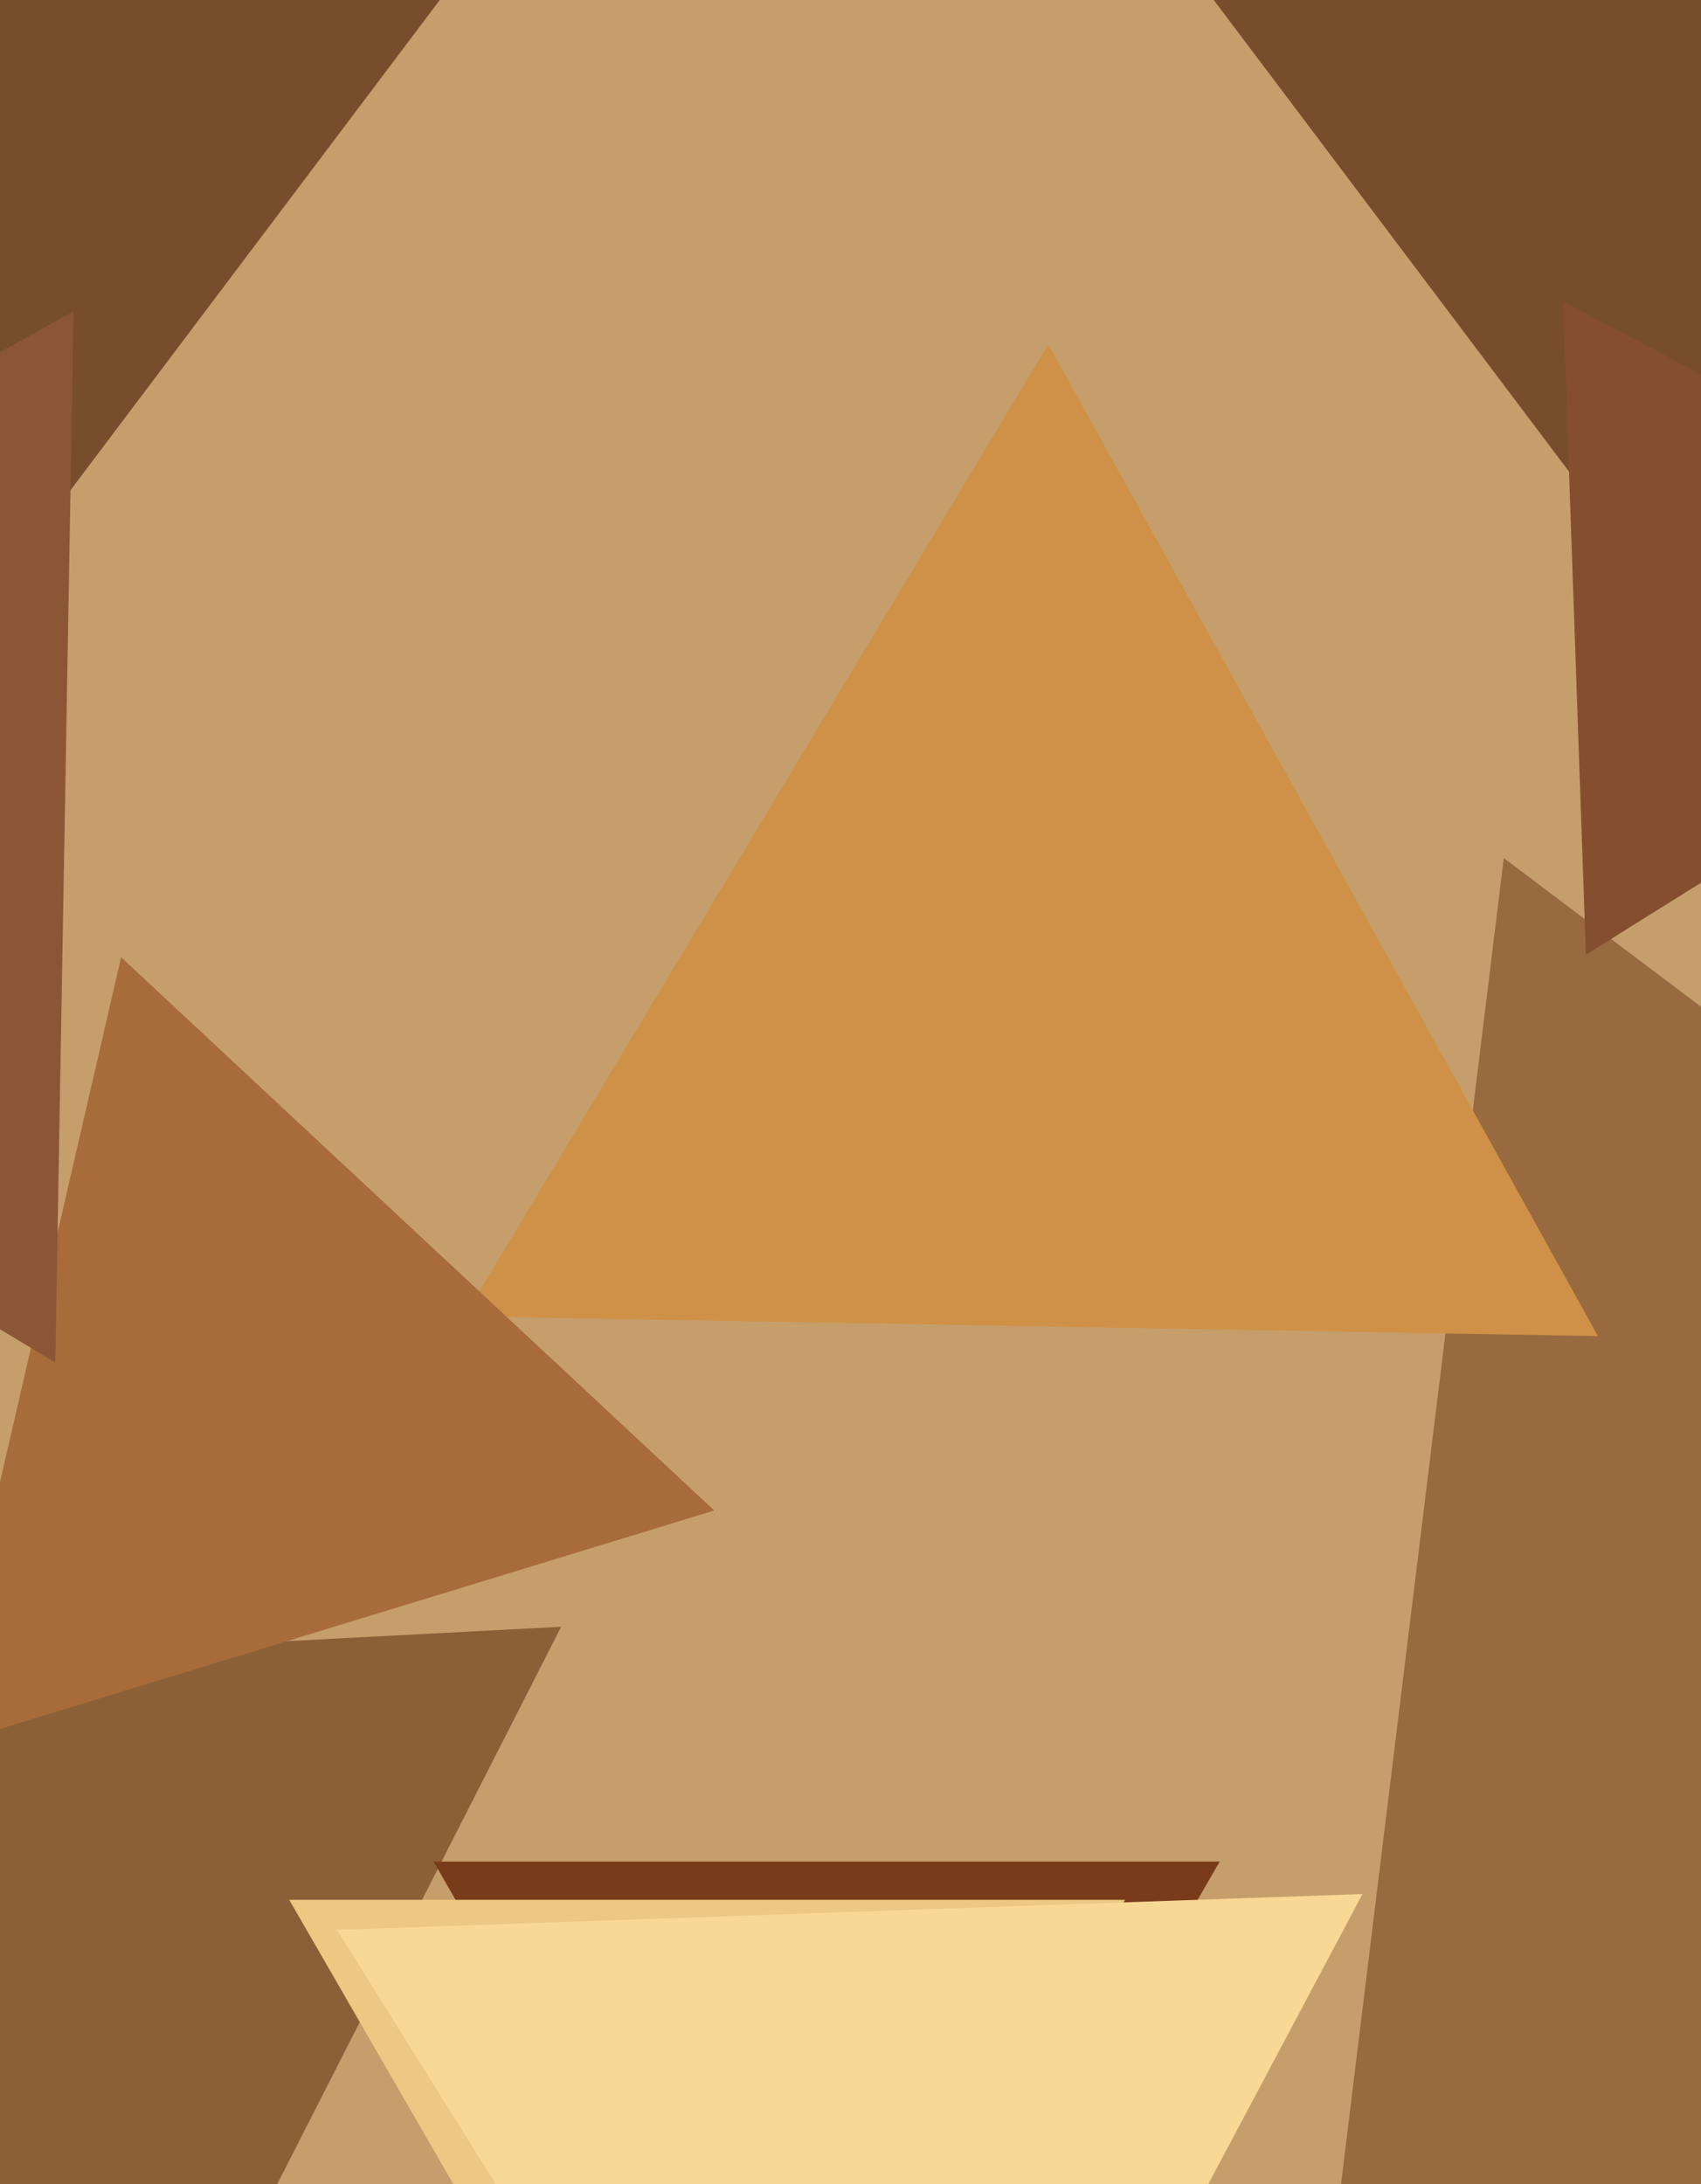
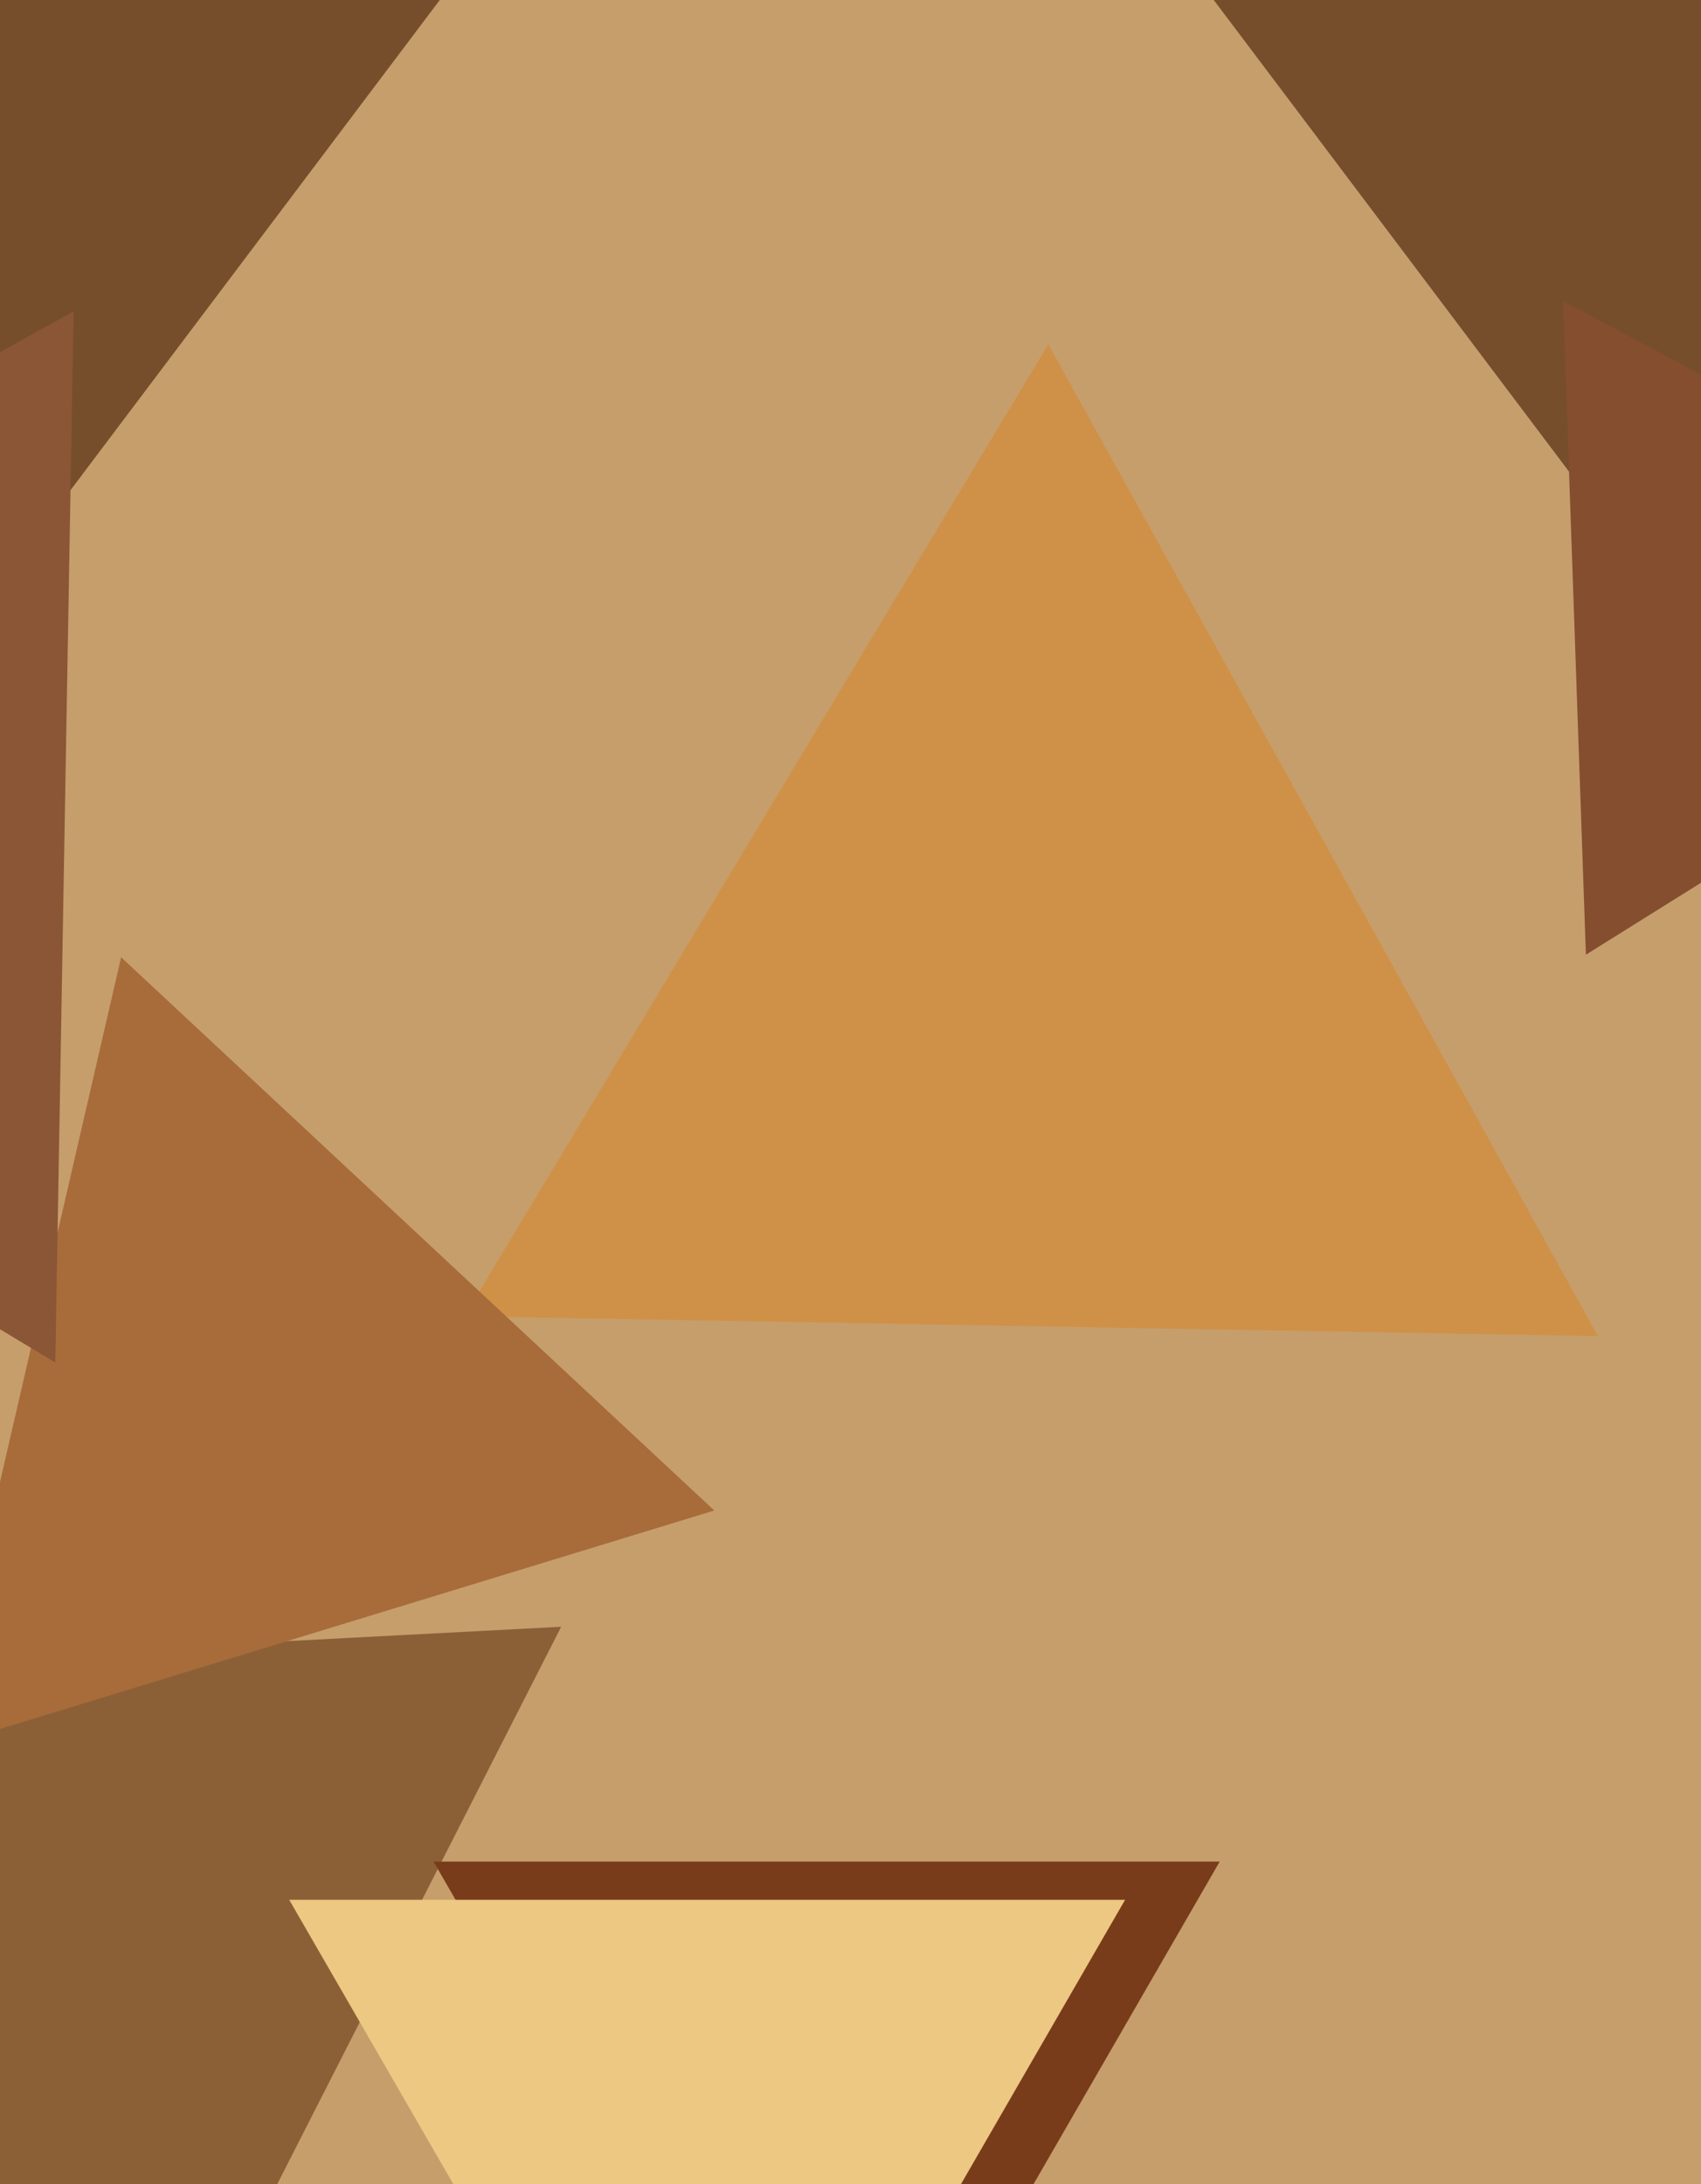
<svg xmlns="http://www.w3.org/2000/svg" width="356px" height="457px">
  <rect width="356" height="457" fill="rgb(198,158,108)" />
-   <polygon points="602.45,396.349 270.822,537.116 314.728,179.535" fill="rgb(153,105,64)" />
  <polygon points="27.019,517.842 -81.466,350.791 117.447,340.367" fill="rgb(140,96,55)" />
  <polygon points="173.0,532.0 90.728,389.5 255.272,389.5" fill="rgb(121,60,26)" />
  <polygon points="356.674,136.225 248.267,-7.636 427.058,-29.589" fill="rgb(118,78,44)" />
  <polygon points="334.432,279.56 97.177,275.419 219.391,72.021" fill="rgb(207,145,71)" />
  <polygon points="12.641,105.366 -44.884,-30.154 101.243,-12.212" fill="rgb(118,78,44)" />
  <polygon points="331.912,199.753 327.136,63.004 447.952,127.243" fill="rgb(132,78,47)" />
  <polygon points="148.0,549.0 60.531,397.5 235.469,397.5" fill="rgb(236,200,130)" />
-   <polygon points="184.328,585.924 70.514,403.786 285.158,396.29" fill="rgb(247,216,148)" />
  <polygon points="149.488,316.045 -12.836,365.673 25.348,200.282" fill="rgb(167,108,58)" />
  <polygon points="11.571,285.077 -176.981,171.784 15.41,65.14" fill="rgb(139,86,53)" />
</svg>